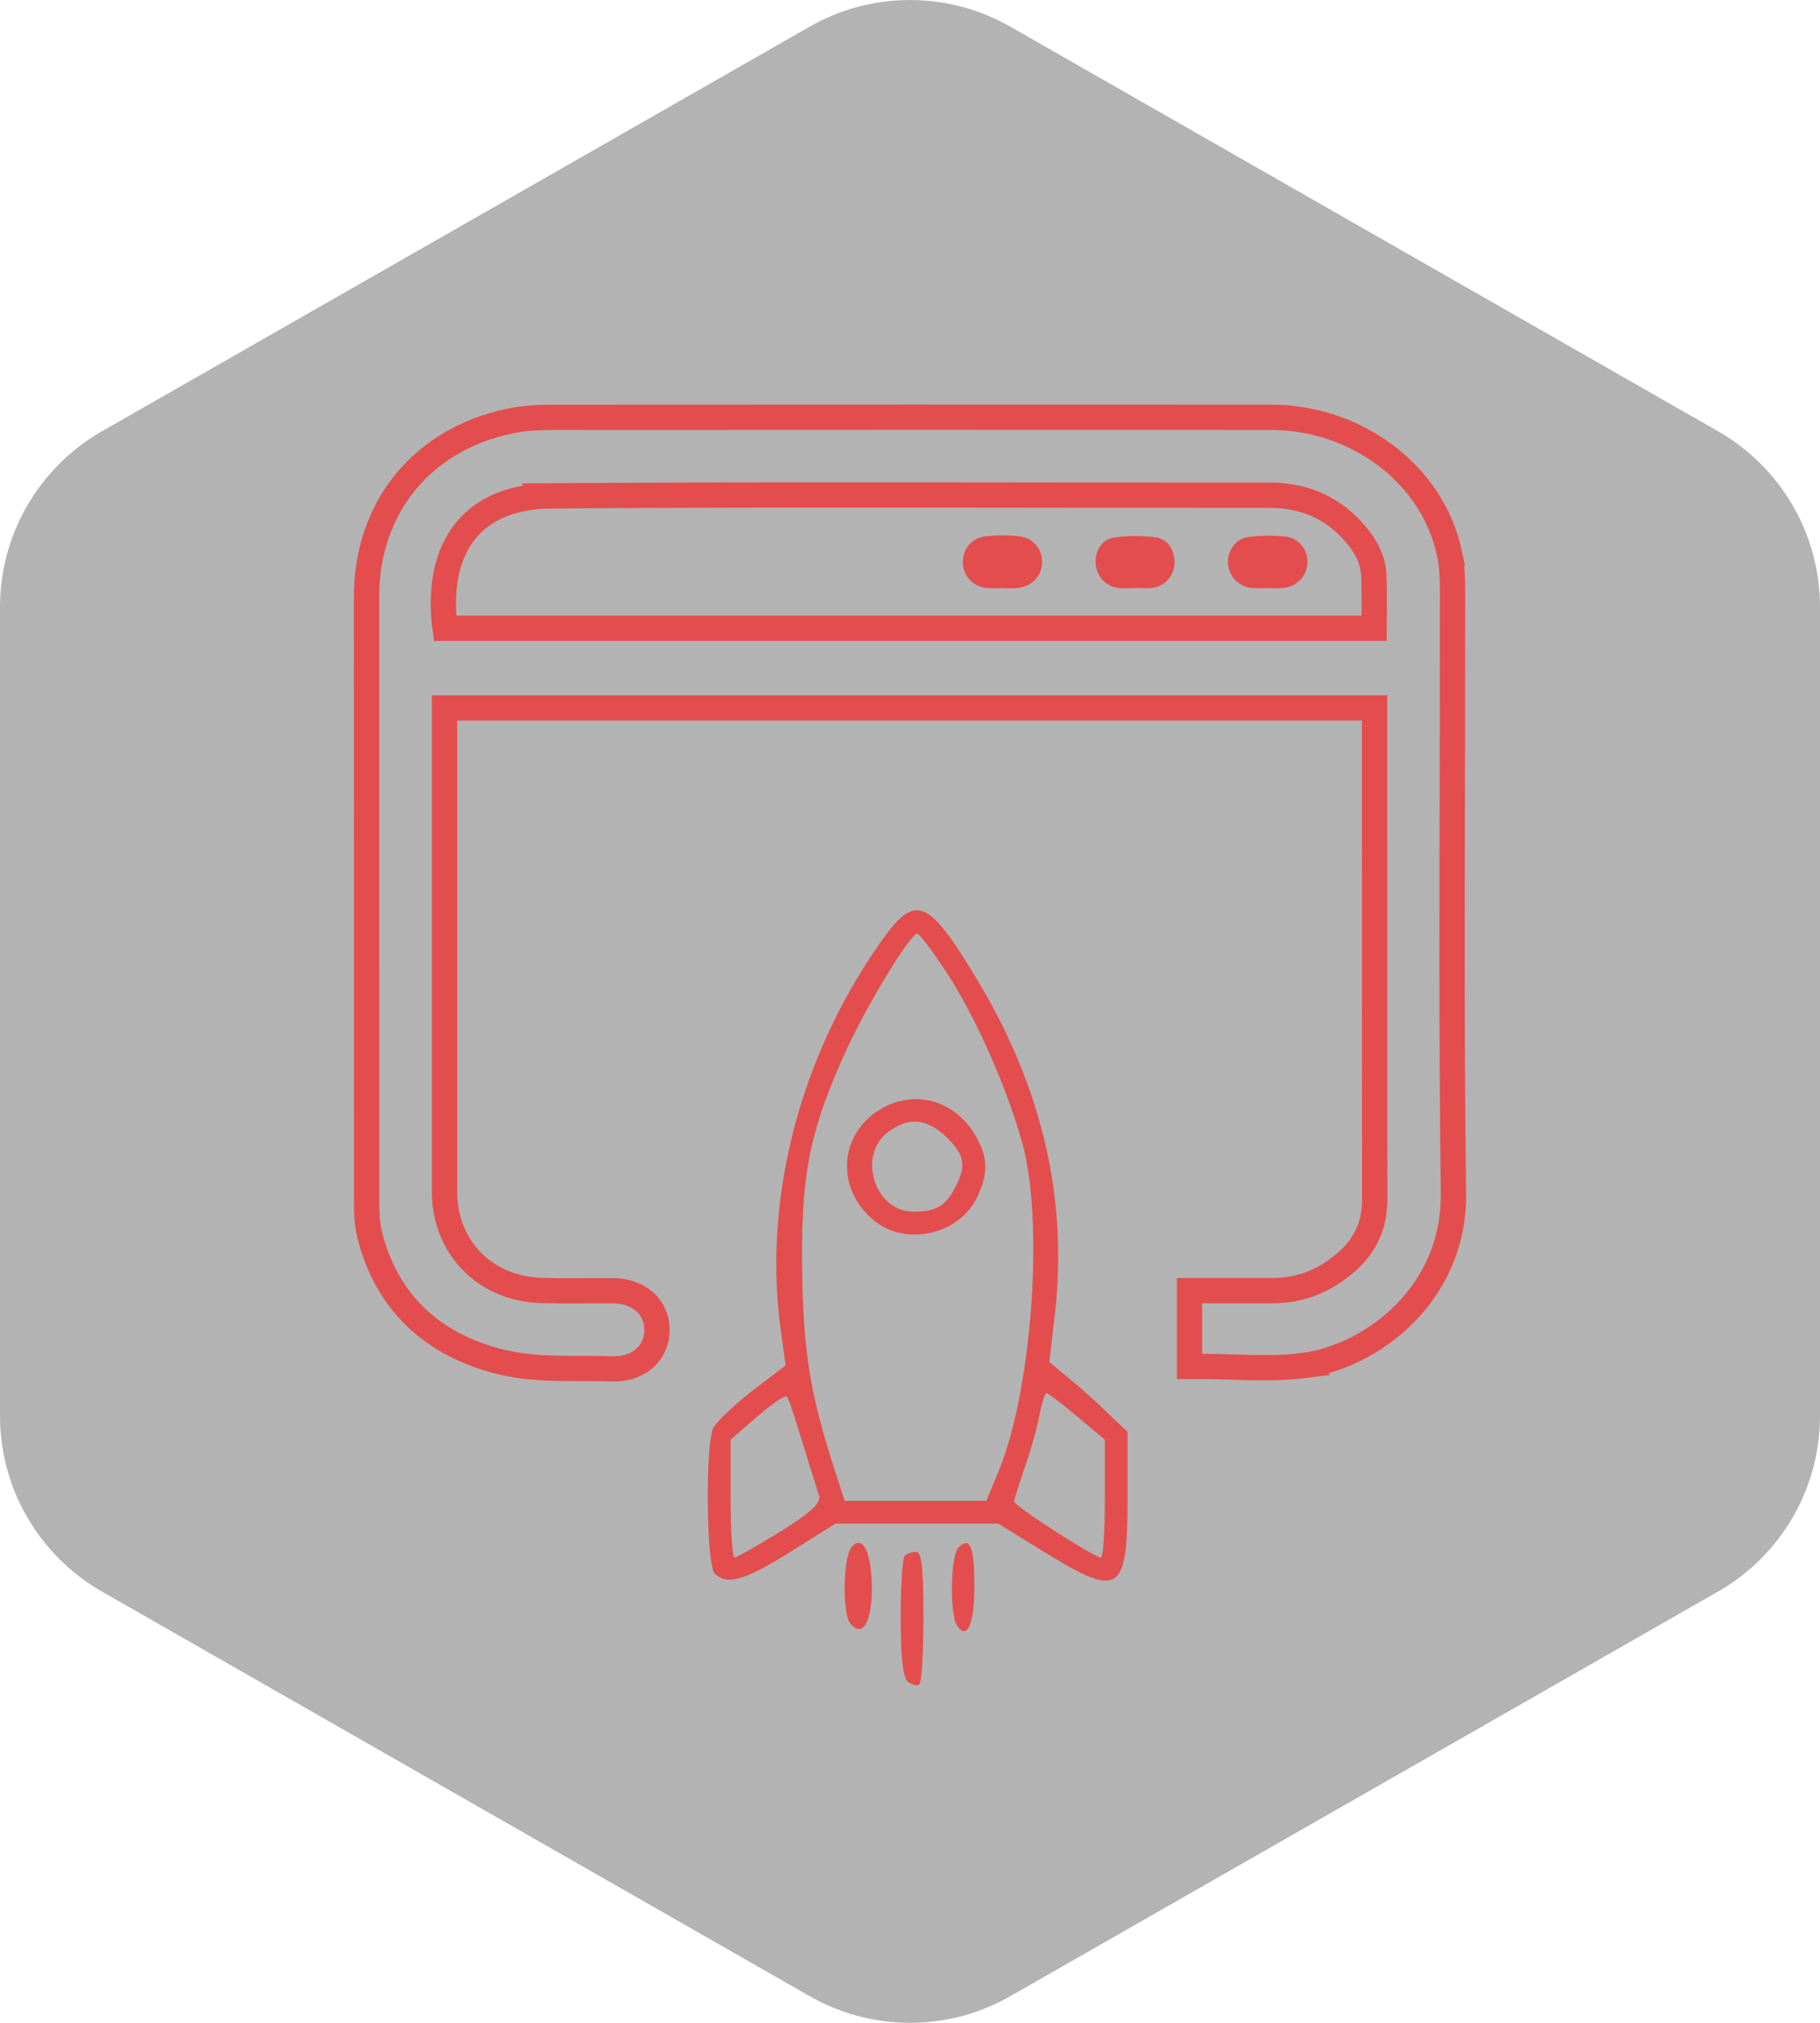
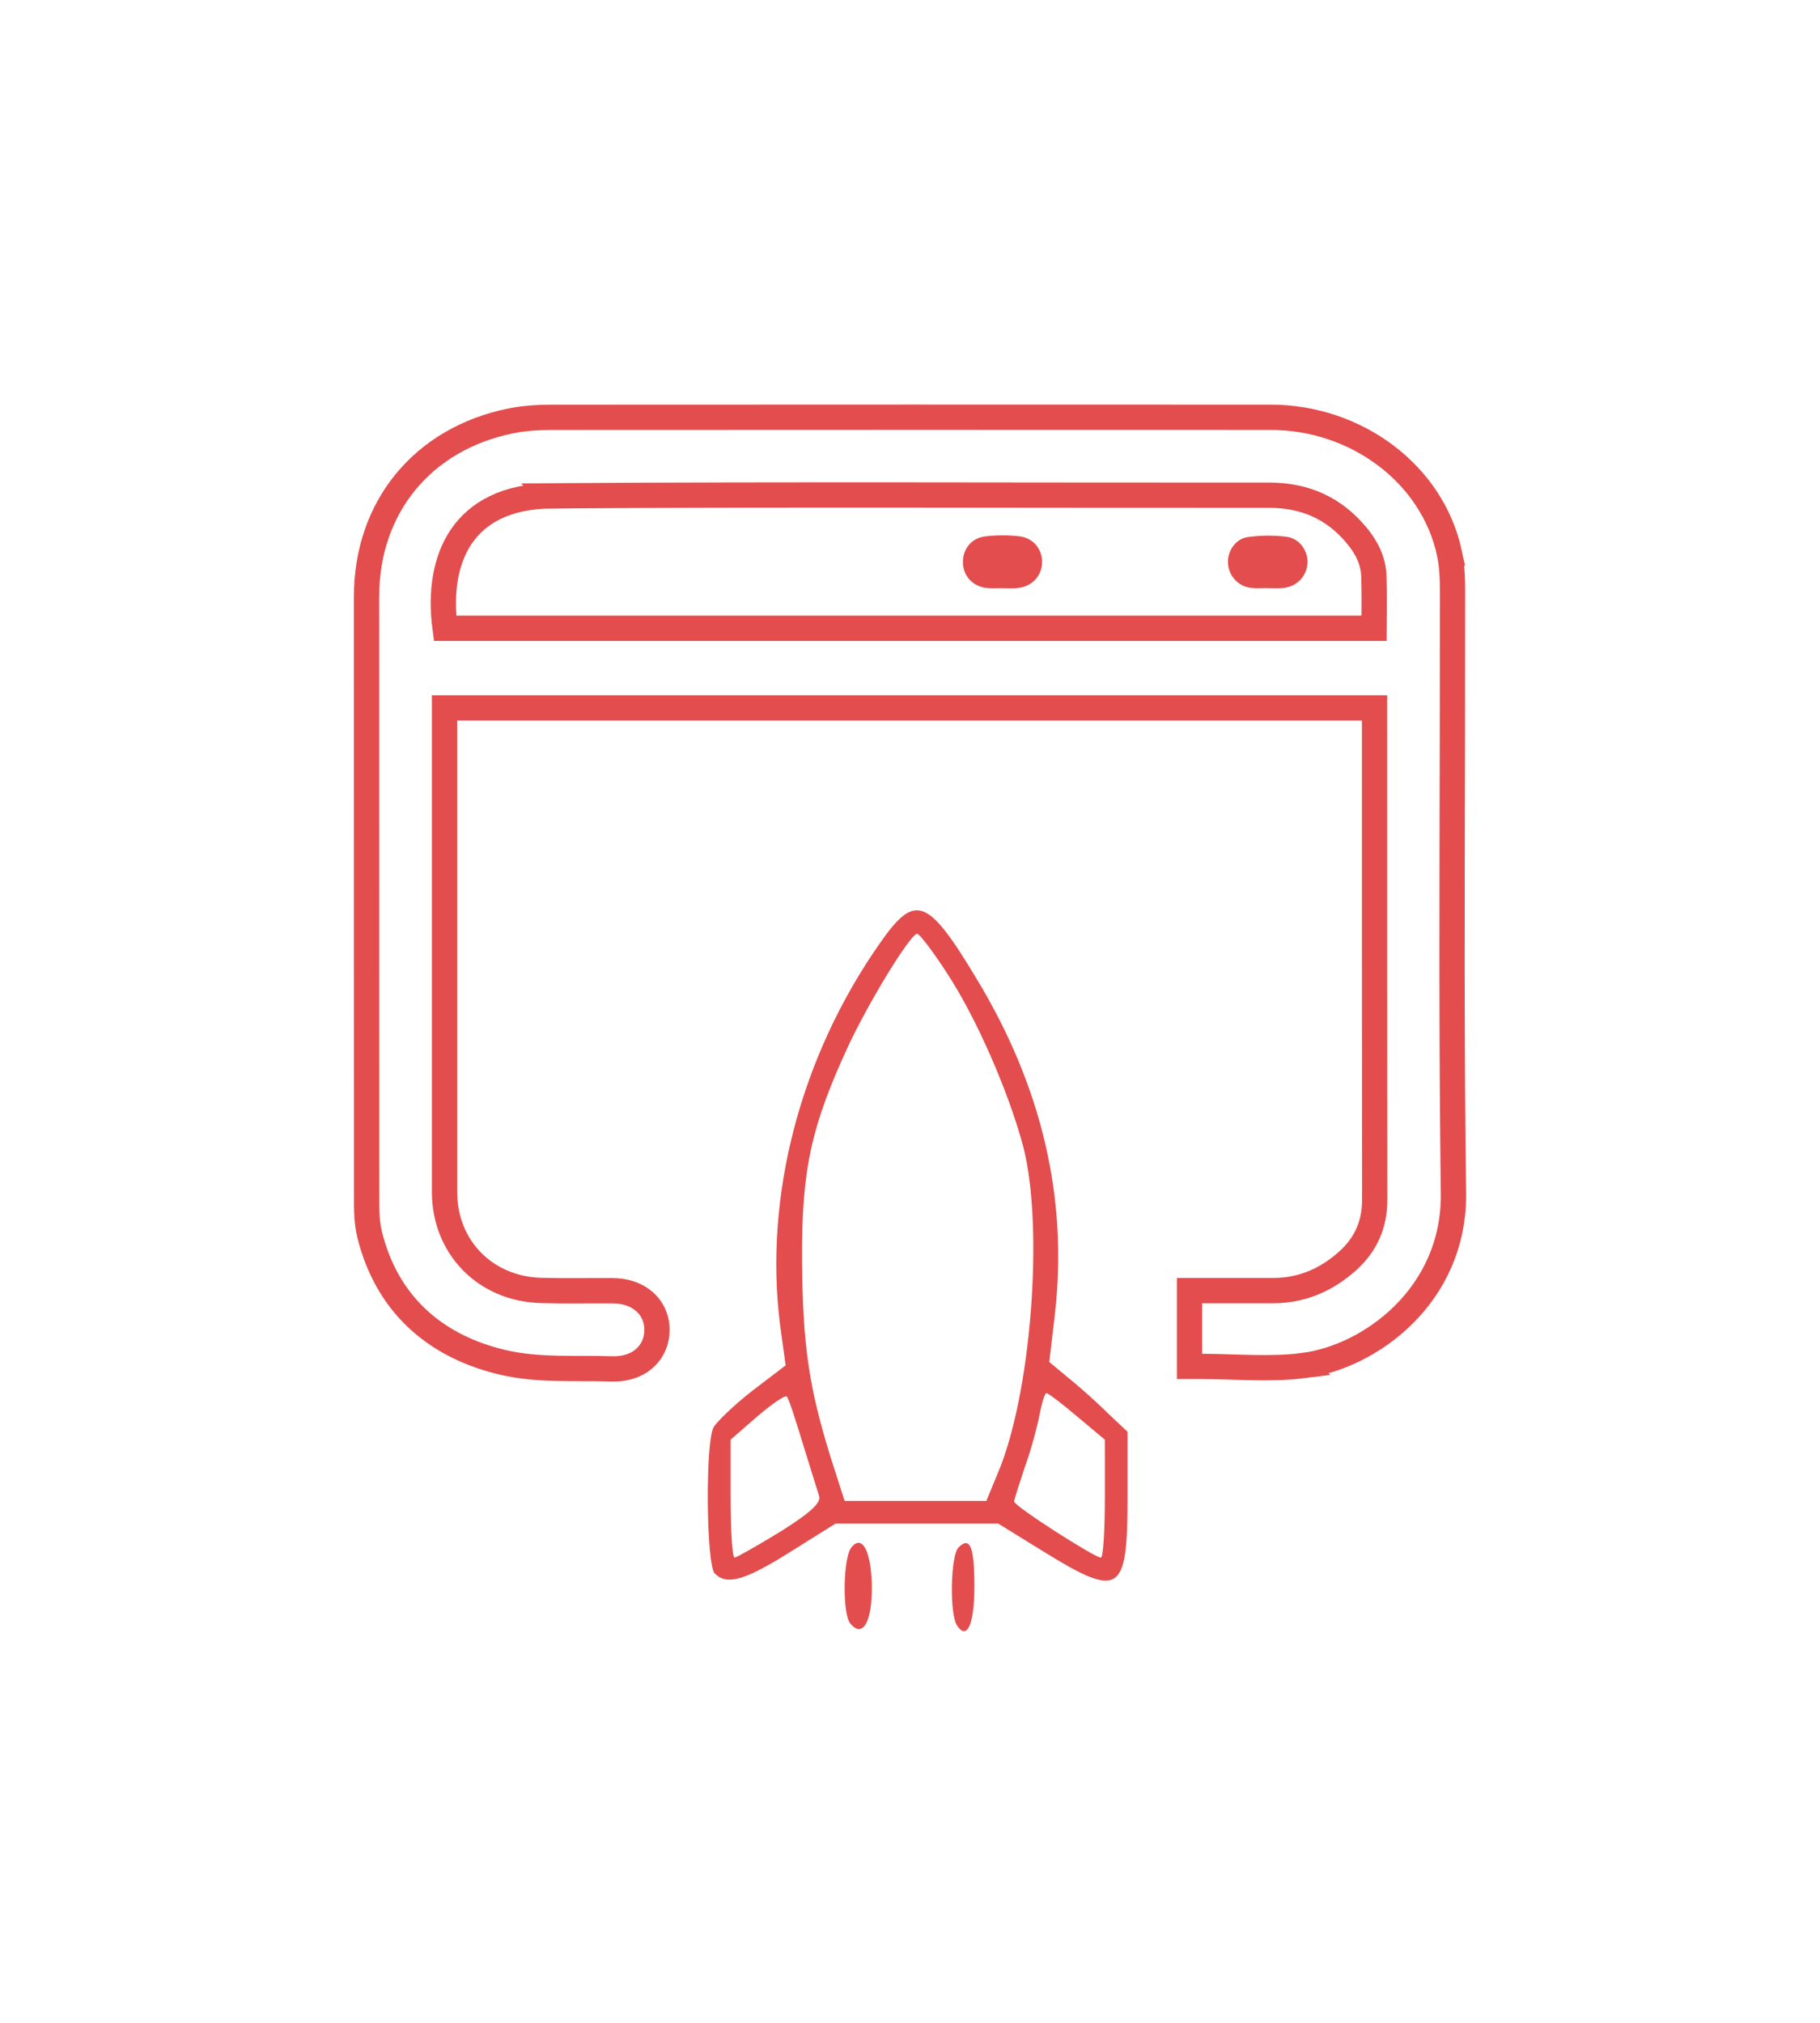
<svg xmlns="http://www.w3.org/2000/svg" width="72" height="80" viewBox="0 0 72 80" fill="none">
  <g clip-path="url(#clip0_4805_19741)">
-     <path d="M72 56.003V23.997C71.999 22.593 71.628 21.215 70.926 20.001C70.224 18.786 69.215 17.777 68 17.075L40 1.072C38.784 0.37 37.404 0 36 0C34.596 0 33.216 0.37 32 1.072L4 17.075C2.785 17.777 1.776 18.786 1.074 20.001C0.372 21.215 0.001 22.593 0 23.997V56.003C0.001 57.407 0.372 58.785 1.074 59.999C1.776 61.214 2.785 62.223 4 62.925L32 78.928C33.216 79.63 34.596 80 36 80C37.404 80 38.784 79.63 40 78.928L68 62.925C69.215 62.223 70.224 61.214 70.926 59.999C71.628 58.785 71.999 57.407 72 56.003Z" fill="black" fill-opacity="0.3" />
    <path d="M34.803 37.31C31.663 41.796 30.227 47.291 30.855 52.361L31.08 53.998L29.756 55.008C29.038 55.568 28.366 56.219 28.231 56.443C27.895 57.049 27.939 61.894 28.276 62.23C28.747 62.701 29.442 62.522 31.259 61.378L33.054 60.256H36.261H39.491L41.308 61.378C44.291 63.217 44.605 63.015 44.605 59.292V56.623L43.865 55.927C43.461 55.523 42.766 54.895 42.317 54.536L41.51 53.864L41.734 51.957C42.25 47.381 41.218 42.962 38.616 38.678C36.687 35.471 36.194 35.314 34.803 37.31ZM37.428 38.431C38.616 40.226 39.895 43.164 40.478 45.34C41.308 48.548 40.792 55.232 39.446 58.327L39.02 59.359H36.216H33.413L32.852 57.609C31.999 54.851 31.753 53.191 31.73 49.826C31.708 46.282 32.089 44.555 33.525 41.437C34.332 39.688 36.014 36.929 36.284 36.929C36.373 36.929 36.889 37.602 37.428 38.431ZM31.753 57.071C32.044 58.013 32.336 58.955 32.403 59.157C32.493 59.426 32.089 59.808 30.878 60.57C29.958 61.131 29.128 61.602 29.061 61.602C28.971 61.602 28.904 60.548 28.904 59.269V56.937L29.958 56.017C30.541 55.523 31.057 55.165 31.125 55.232C31.192 55.277 31.461 56.107 31.753 57.071ZM42.609 56.017L43.708 56.937V59.269C43.708 60.548 43.641 61.602 43.551 61.602C43.304 61.602 40.119 59.561 40.119 59.382C40.119 59.314 40.321 58.686 40.545 58.013C40.792 57.34 41.039 56.398 41.129 55.927C41.218 55.479 41.33 55.097 41.398 55.097C41.465 55.097 42.003 55.501 42.609 56.017Z" fill="#E34D4D" />
-     <path d="M34.805 43.883C33.19 44.869 33.055 47 34.558 48.256C35.814 49.311 37.945 48.84 38.663 47.337C39.111 46.372 39.089 45.722 38.551 44.847C37.721 43.479 36.128 43.075 34.805 43.883ZM37.452 44.982C38.192 45.722 38.237 46.103 37.766 47C37.407 47.696 37.025 47.92 36.128 47.92C34.625 47.92 33.907 45.744 35.096 44.802C35.926 44.152 36.666 44.219 37.452 44.982Z" fill="#E34D4D" />
    <path d="M33.681 61.199C33.345 61.625 33.322 63.823 33.636 64.204C34.13 64.81 34.511 64.137 34.489 62.701C34.466 61.355 34.107 60.66 33.681 61.199Z" fill="#E34D4D" />
    <path d="M37.919 61.199C37.605 61.513 37.56 63.801 37.852 64.272C38.255 64.9 38.547 64.25 38.547 62.724C38.547 61.154 38.368 60.75 37.919 61.199Z" fill="#E34D4D" />
-     <path d="M35.79 61.535C35.7 61.603 35.633 62.702 35.633 63.958C35.633 65.618 35.722 66.335 35.924 66.515C36.104 66.65 36.306 66.694 36.373 66.605C36.463 66.537 36.53 65.326 36.53 63.913C36.53 61.962 36.463 61.378 36.238 61.378C36.059 61.378 35.857 61.446 35.79 61.535Z" fill="#E34D4D" />
    <path d="M50.265 16.503C53.656 16.505 56.662 18.738 57.339 21.871H57.338C57.453 22.404 57.463 22.955 57.463 23.443L57.457 29.382C57.444 35.317 57.421 41.246 57.499 47.178C57.553 51.249 54.179 53.678 51.548 54.007L51.549 54.008C50.231 54.173 48.822 54.04 47.558 54.04H47.058V51.042H50.381L50.589 51.036C51.622 50.982 52.519 50.579 53.31 49.87C54.033 49.219 54.385 48.429 54.384 47.443C54.377 40.961 54.379 34.478 54.378 27.997H17.586V47.14C17.586 49.319 19.19 50.971 21.399 51.035C22.344 51.063 23.268 51.04 24.241 51.046H24.242C24.712 51.048 25.149 51.182 25.477 51.461C25.812 51.746 25.995 52.153 25.99 52.611C25.985 53.064 25.8 53.471 25.459 53.753C25.125 54.03 24.68 54.153 24.201 54.137C23.481 54.112 22.846 54.133 22.086 54.116C21.367 54.101 20.627 54.05 19.904 53.882C17.338 53.283 15.436 51.718 14.69 49.081L14.622 48.822C14.493 48.298 14.503 47.74 14.503 47.288C14.5 39.391 14.5 31.493 14.5 23.598C14.5 20.069 16.709 17.36 20.195 16.648C20.737 16.537 21.293 16.506 21.817 16.505H21.818C31.3 16.499 40.782 16.499 50.265 16.503ZM50.207 19.585C40.738 19.593 31.279 19.545 21.817 19.609L21.818 19.61C20.038 19.623 18.893 20.267 18.244 21.229C17.637 22.128 17.412 23.382 17.607 24.847H54.359C54.364 24.123 54.372 23.453 54.35 22.777C54.33 22.193 54.078 21.664 53.664 21.168V21.167C52.767 20.094 51.629 19.584 50.207 19.585Z" stroke="#E34D4D" />
    <path d="M50.149 23.257C49.938 23.257 49.725 23.274 49.516 23.254C48.998 23.203 48.608 22.788 48.58 22.277C48.554 21.795 48.872 21.309 49.368 21.24C49.866 21.171 50.386 21.168 50.886 21.227C51.41 21.29 51.754 21.783 51.724 22.28C51.691 22.809 51.282 23.217 50.73 23.258C50.537 23.272 50.343 23.261 50.149 23.261V23.258V23.257Z" fill="#E34D4D" />
    <path d="M39.665 23.261C39.471 23.261 39.278 23.273 39.084 23.259C38.522 23.219 38.124 22.823 38.095 22.288C38.067 21.746 38.406 21.283 38.967 21.215C39.416 21.16 39.882 21.159 40.331 21.211C40.892 21.276 41.248 21.742 41.224 22.272C41.199 22.823 40.779 23.229 40.192 23.263C40.017 23.273 39.84 23.264 39.665 23.264C39.665 23.264 39.665 23.264 39.665 23.263V23.261Z" fill="#E34D4D" />
-     <path d="M44.904 23.258C44.694 23.258 44.481 23.275 44.272 23.255C43.767 23.206 43.397 22.825 43.349 22.329C43.301 21.825 43.577 21.327 44.074 21.257C44.62 21.179 45.195 21.181 45.742 21.257C46.232 21.326 46.508 21.826 46.461 22.334C46.419 22.804 46.064 23.19 45.588 23.248C45.364 23.275 45.132 23.252 44.903 23.252V23.256L44.904 23.258Z" fill="#E34D4D" />
  </g>
  <defs>
    <clipPath id="clip0_4805_19741">
      <rect width="72" height="80" fill="white" />
    </clipPath>
  </defs>
</svg>